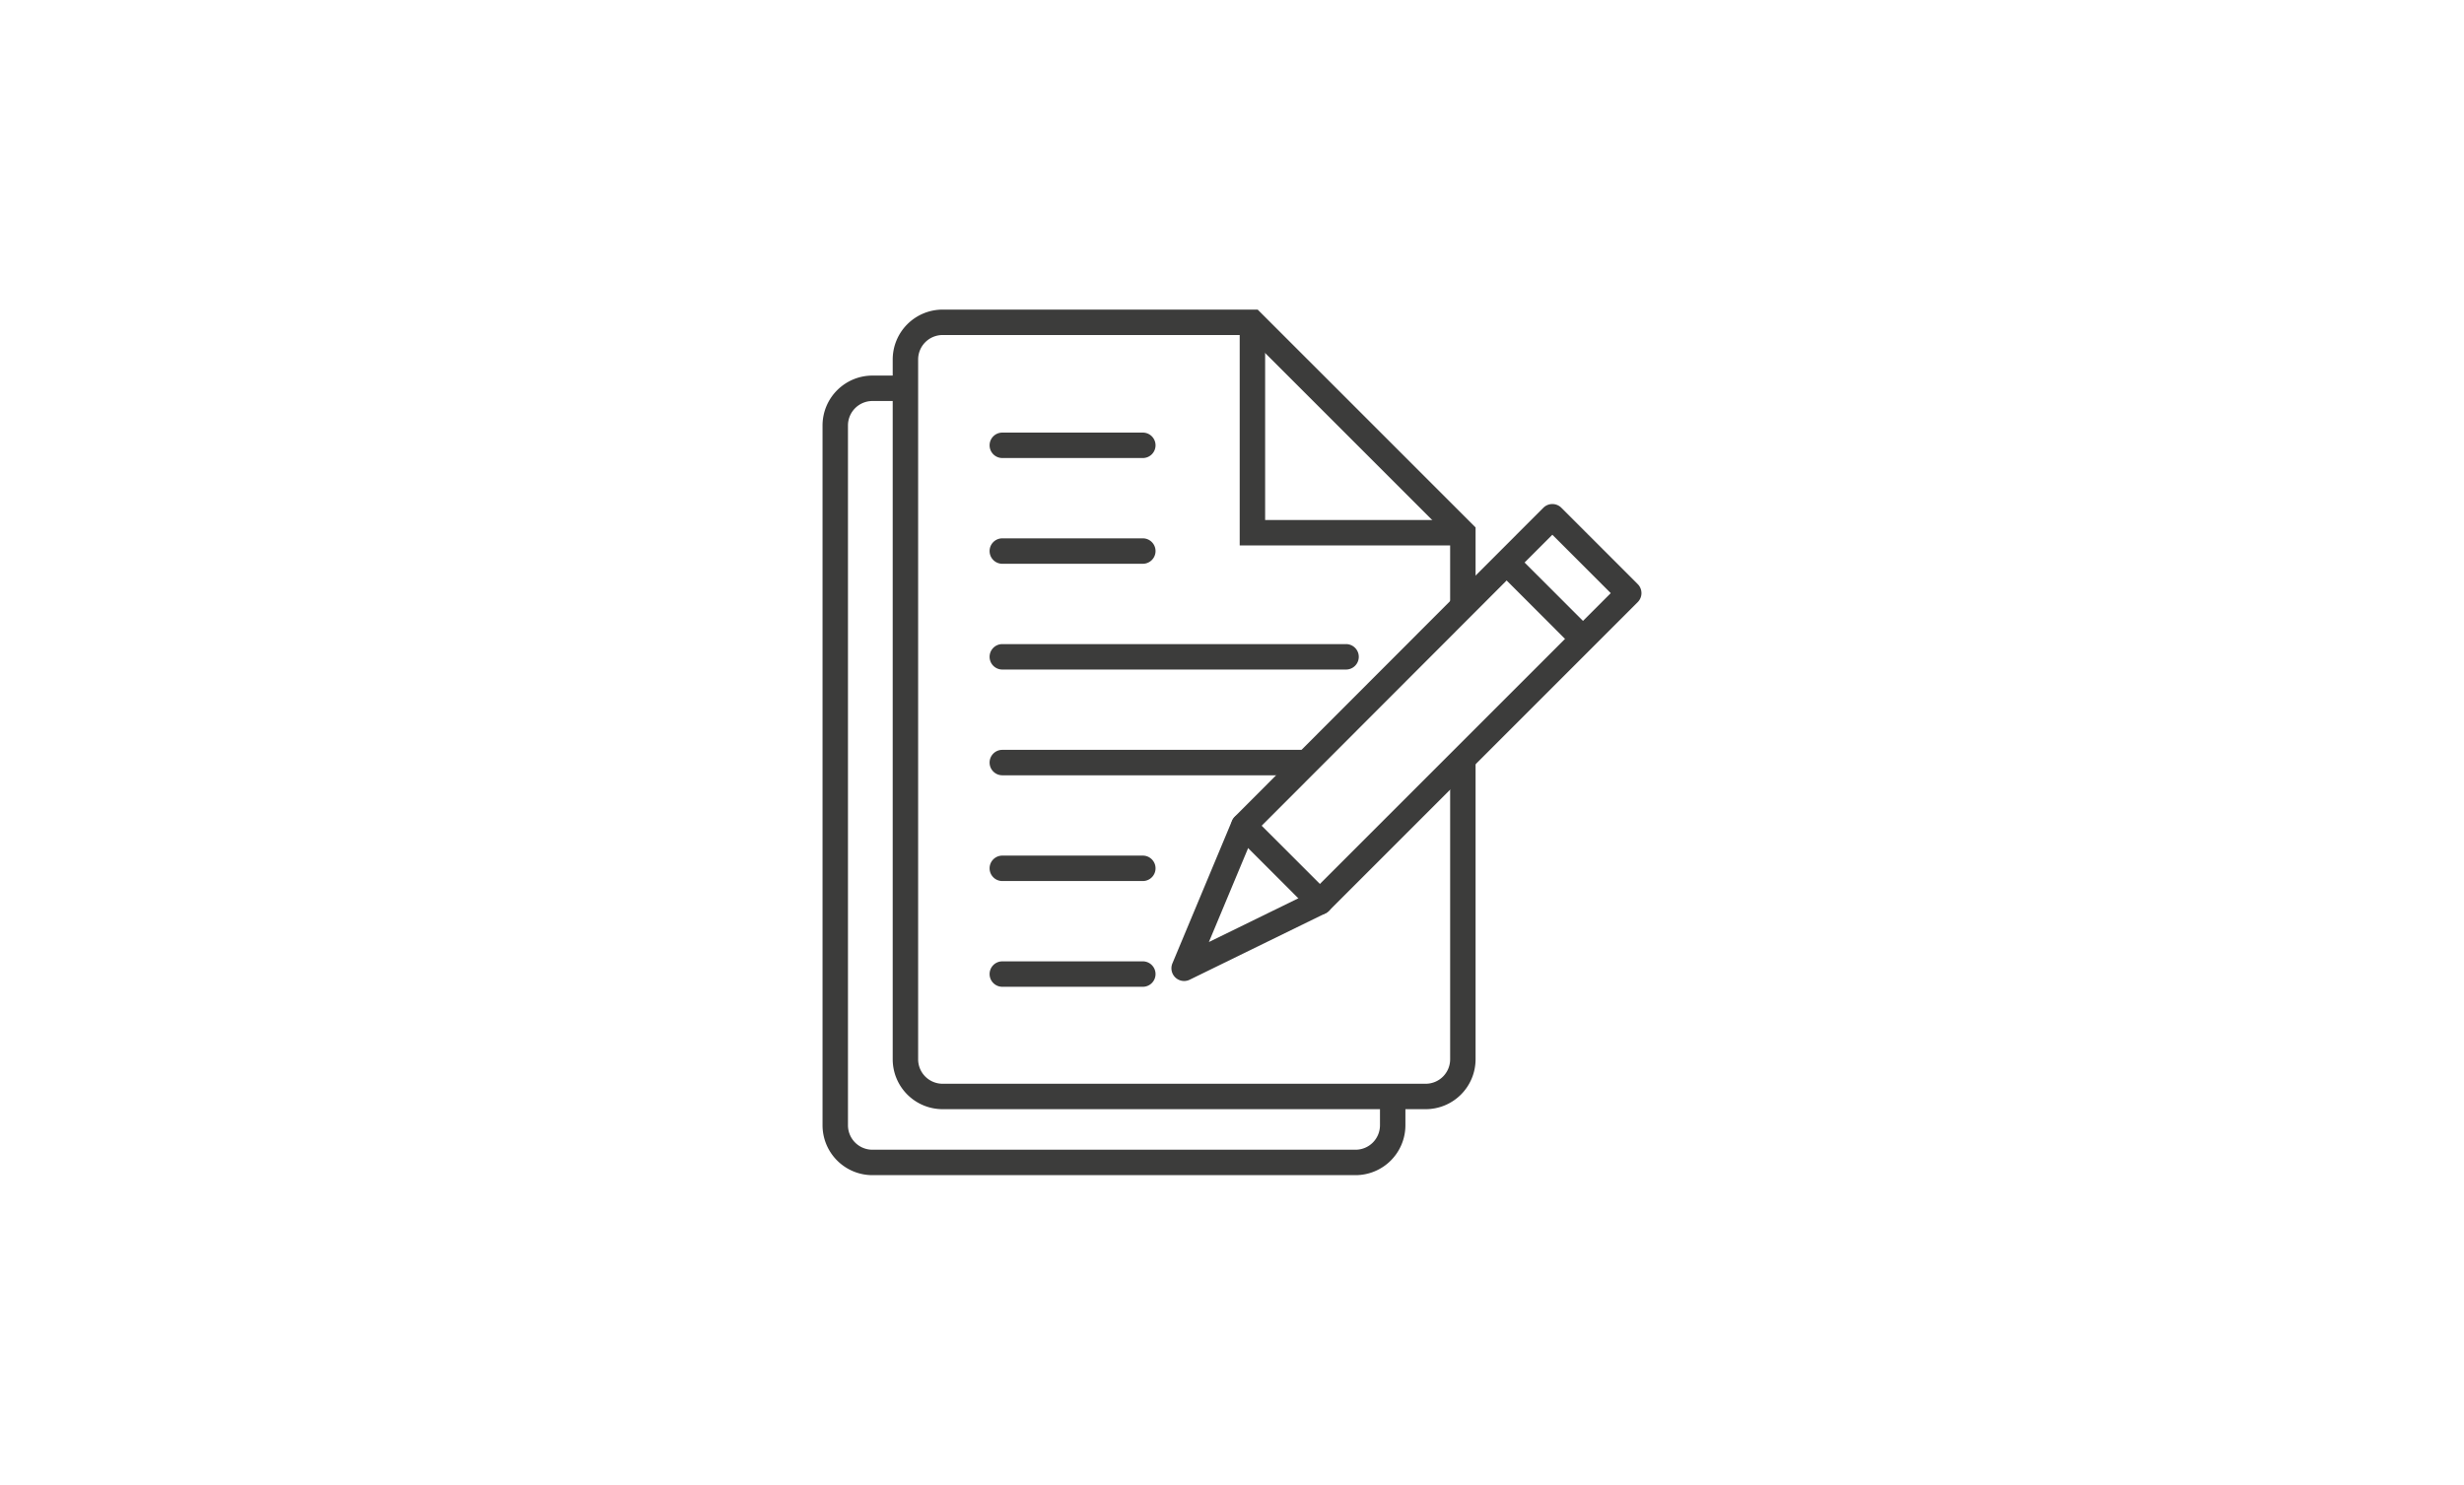
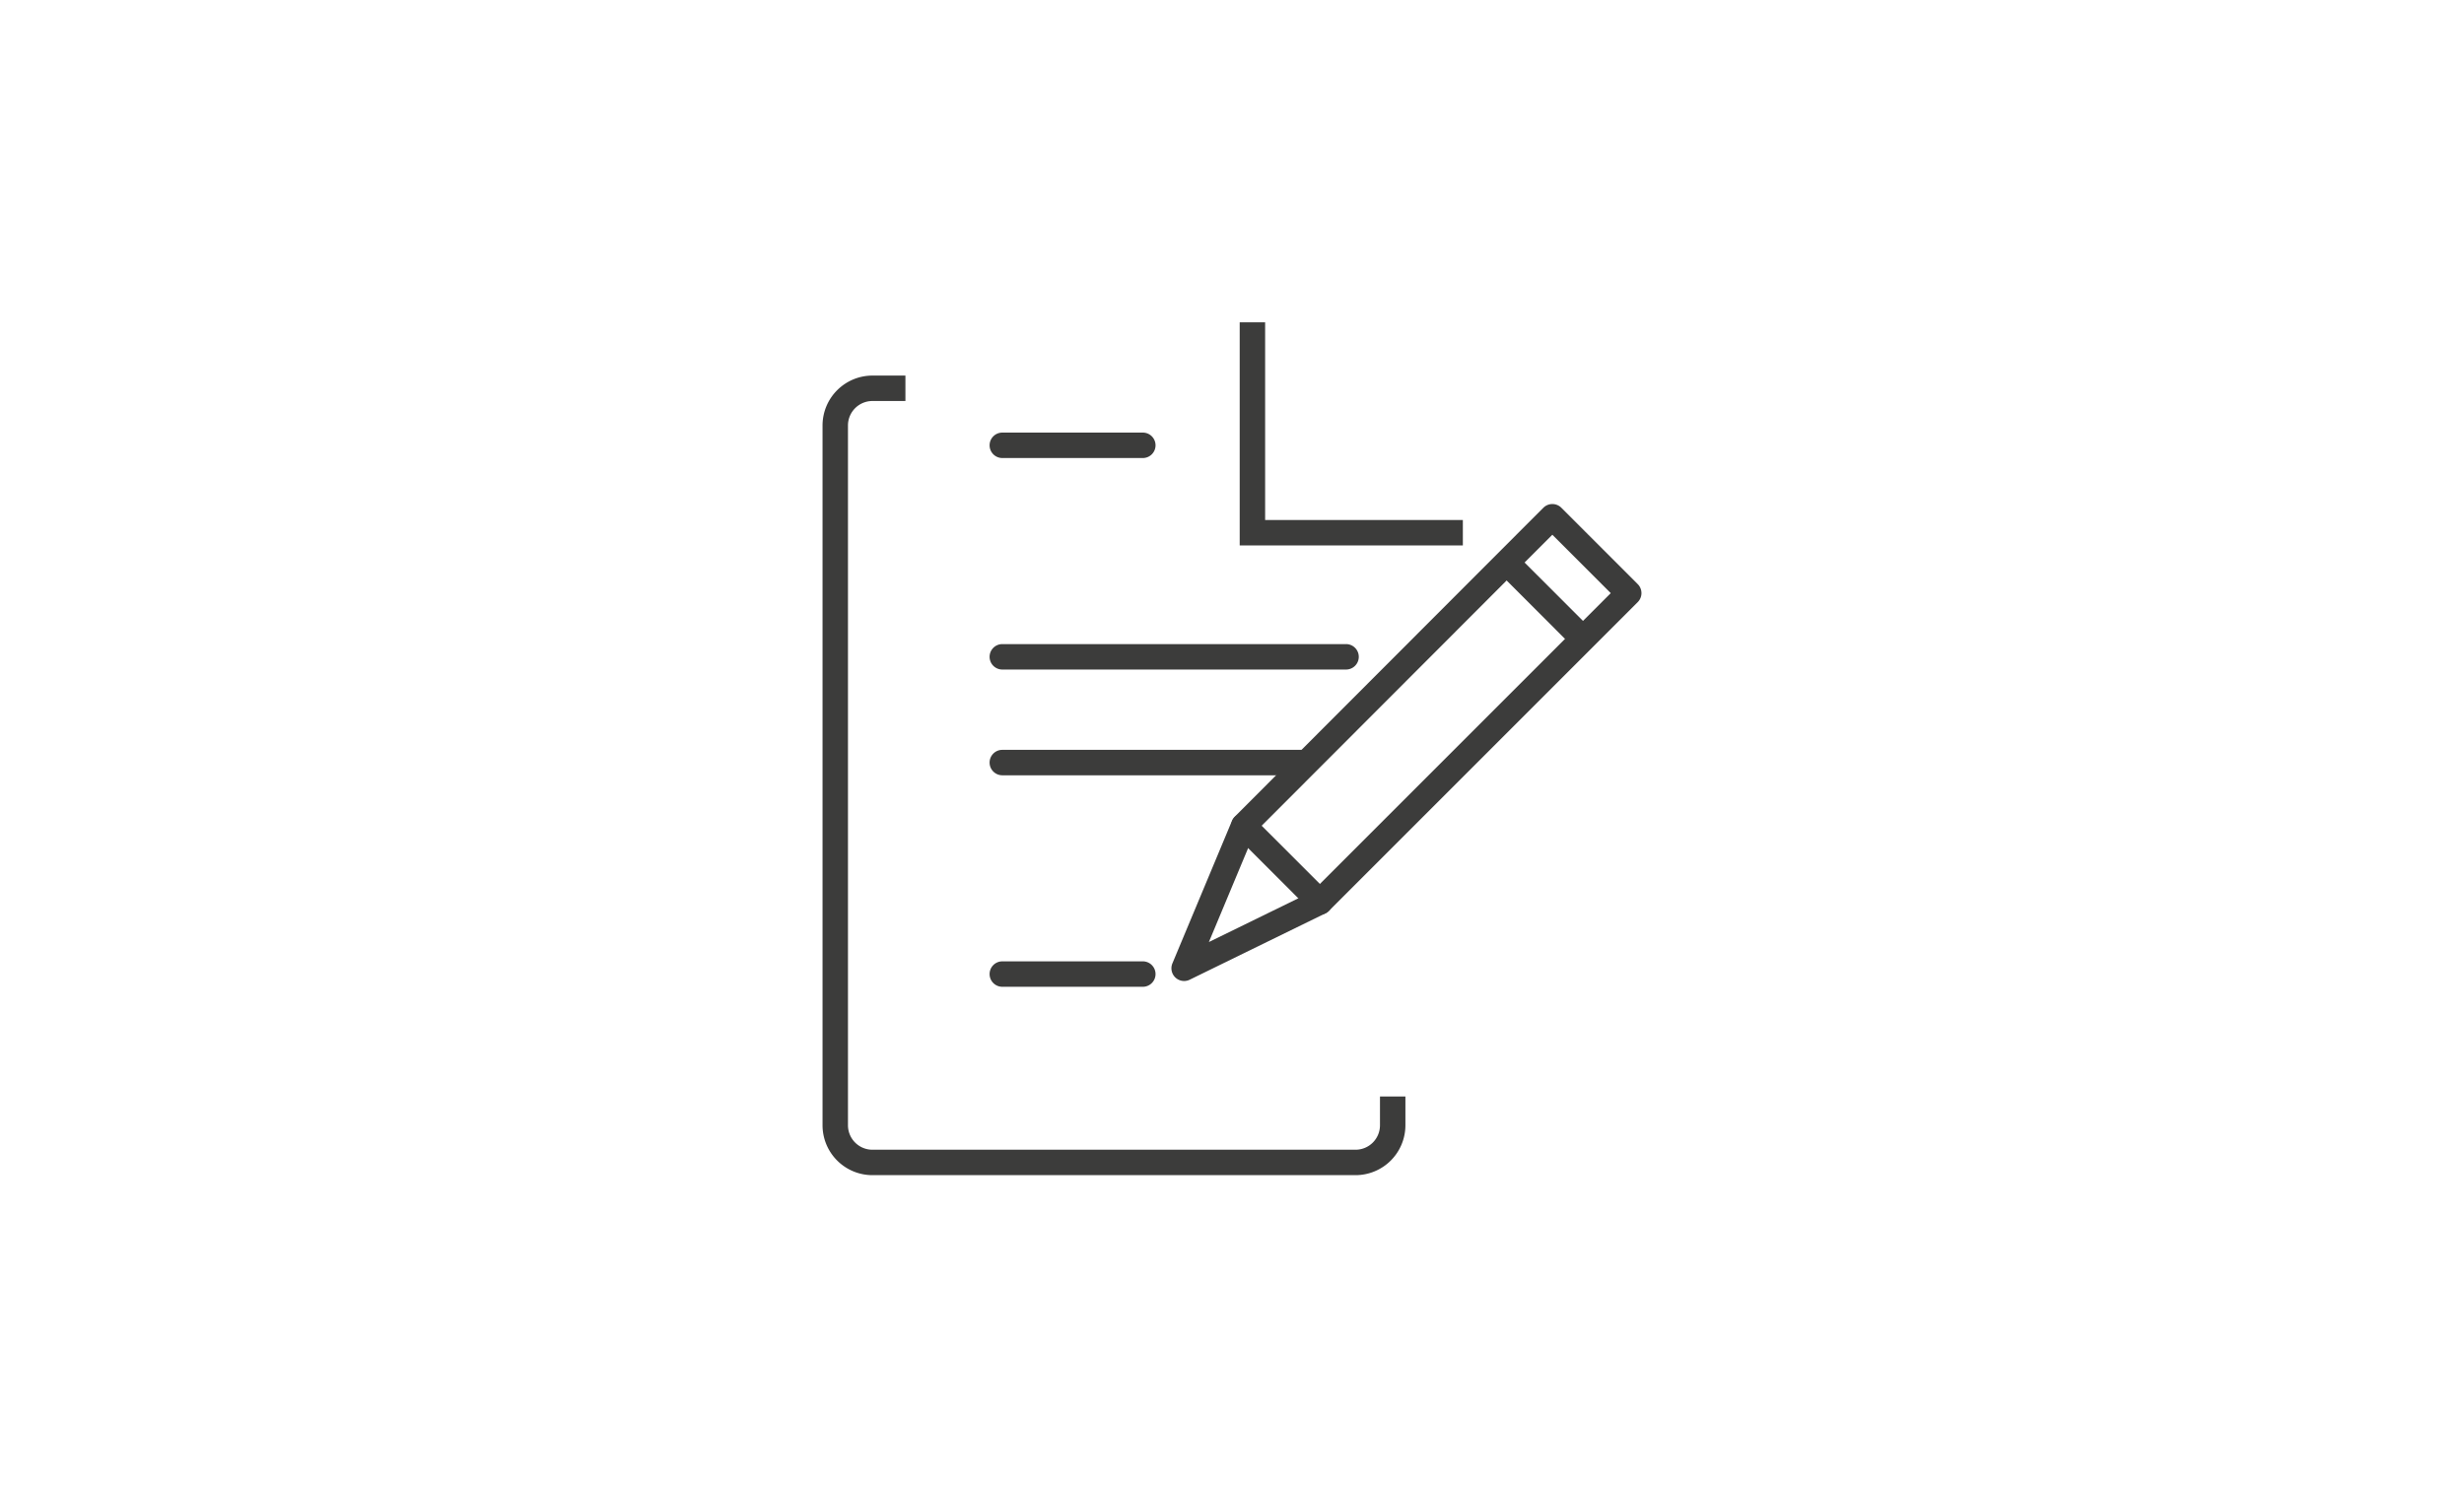
<svg xmlns="http://www.w3.org/2000/svg" id="Ebene_1" data-name="Ebene 1" viewBox="0 0 370 223">
  <title>ic-form</title>
  <g>
    <path d="M203.551,176.5H131.003a7.497,7.497,0,0,1-7.489-7.488V63.898a7.498,7.498,0,0,1,7.489-7.489H135.96v3.819h-4.957a3.674,3.674,0,0,0-3.67,3.67V169.012a3.674,3.674,0,0,0,3.67,3.669h72.548a3.674,3.674,0,0,0,3.67-3.669v-4.33h3.819v4.33A7.497,7.497,0,0,1,203.551,176.5Z" fill="#3c3c3b" />
-     <path d="M217.756,92.919V80.801L187.274,50.319H141.54a3.674,3.674,0,0,0-3.67,3.67V159.102a3.674,3.674,0,0,0,3.67,3.67h72.547a3.674,3.674,0,0,0,3.67-3.67V116.143l3.819-4.26v47.219a7.498,7.498,0,0,1-7.489,7.489H141.54a7.498,7.498,0,0,1-7.489-7.489V53.989a7.498,7.498,0,0,1,7.489-7.489h47.317l32.719,32.719V89.896Z" fill="#3c3c3b" />
    <polygon points="219.666 81.92 186.156 81.92 186.156 48.41 189.975 48.41 189.975 78.101 219.666 78.101 219.666 81.92" fill="#3c3c3b" />
    <path d="M171.652,68.792H150.467a1.91,1.91,0,0,1,0-3.819h21.185a1.91,1.91,0,0,1,0,3.819Z" fill="#3c3c3b" />
-     <path d="M171.652,84.675H150.467a1.91,1.91,0,0,1,0-3.819h21.185a1.91,1.91,0,0,1,0,3.819Z" fill="#3c3c3b" />
    <path d="M202.17,100.559H150.467a1.91,1.91,0,0,1,0-3.819h51.704a1.91,1.91,0,0,1,0,3.819Z" fill="#3c3c3b" />
    <path d="M195.805,116.442H150.467a1.91,1.91,0,0,1,0-3.819H195.805a1.91,1.91,0,0,1,0,3.819Z" fill="#3c3c3b" />
-     <path d="M171.652,132.325H150.467a1.91,1.91,0,0,1,0-3.819h21.185a1.91,1.91,0,0,1,0,3.819Z" fill="#3c3c3b" />
    <path d="M171.652,148.208H150.467a1.91,1.91,0,0,1,0-3.819h21.185a1.91,1.91,0,0,1,0,3.819Z" fill="#3c3c3b" />
    <g>
      <path d="M177.813,147.339a1.91,1.91,0,0,1-1.762-2.646l8.944-21.411a1.909,1.909,0,0,1,.411-.614l42.772-42.828.001-.001,3.577-3.577a1.909,1.909,0,0,1,1.35-.559h0a1.911,1.911,0,0,1,1.35.559l11.47,11.47a1.909,1.909,0,0,1-0,2.7l-46.377,46.377a1.902,1.902,0,0,1-.511.365l-20.386,9.969A1.907,1.907,0,0,1,177.813,147.339Zm10.561-22.237-6.845,16.385,15.544-7.602,44.801-44.801-8.77-8.77-2.226,2.226-42.506,42.562" fill="#3c3c3b" />
      <g>
        <line x1="226.781" y1="85.03" x2="237.599" y2="95.847" fill="#3c3c3b" />
        <path d="M237.599,97.757a1.903,1.903,0,0,1-1.35-.559L225.431,86.38a1.909,1.909,0,0,1,2.7-2.7l10.818,10.818a1.91,1.91,0,0,1-1.35,3.26Z" fill="#3c3c3b" />
      </g>
      <g>
-         <line x1="186.757" y1="124.018" x2="198.199" y2="135.46" fill="#3c3c3b" />
        <path d="M198.199,137.37a1.904,1.904,0,0,1-1.35-.559L185.407,125.368a1.91,1.91,0,0,1,2.701-2.7l11.442,11.443a1.91,1.91,0,0,1-1.35,3.26Z" fill="#3c3c3b" />
      </g>
    </g>
  </g>
</svg>